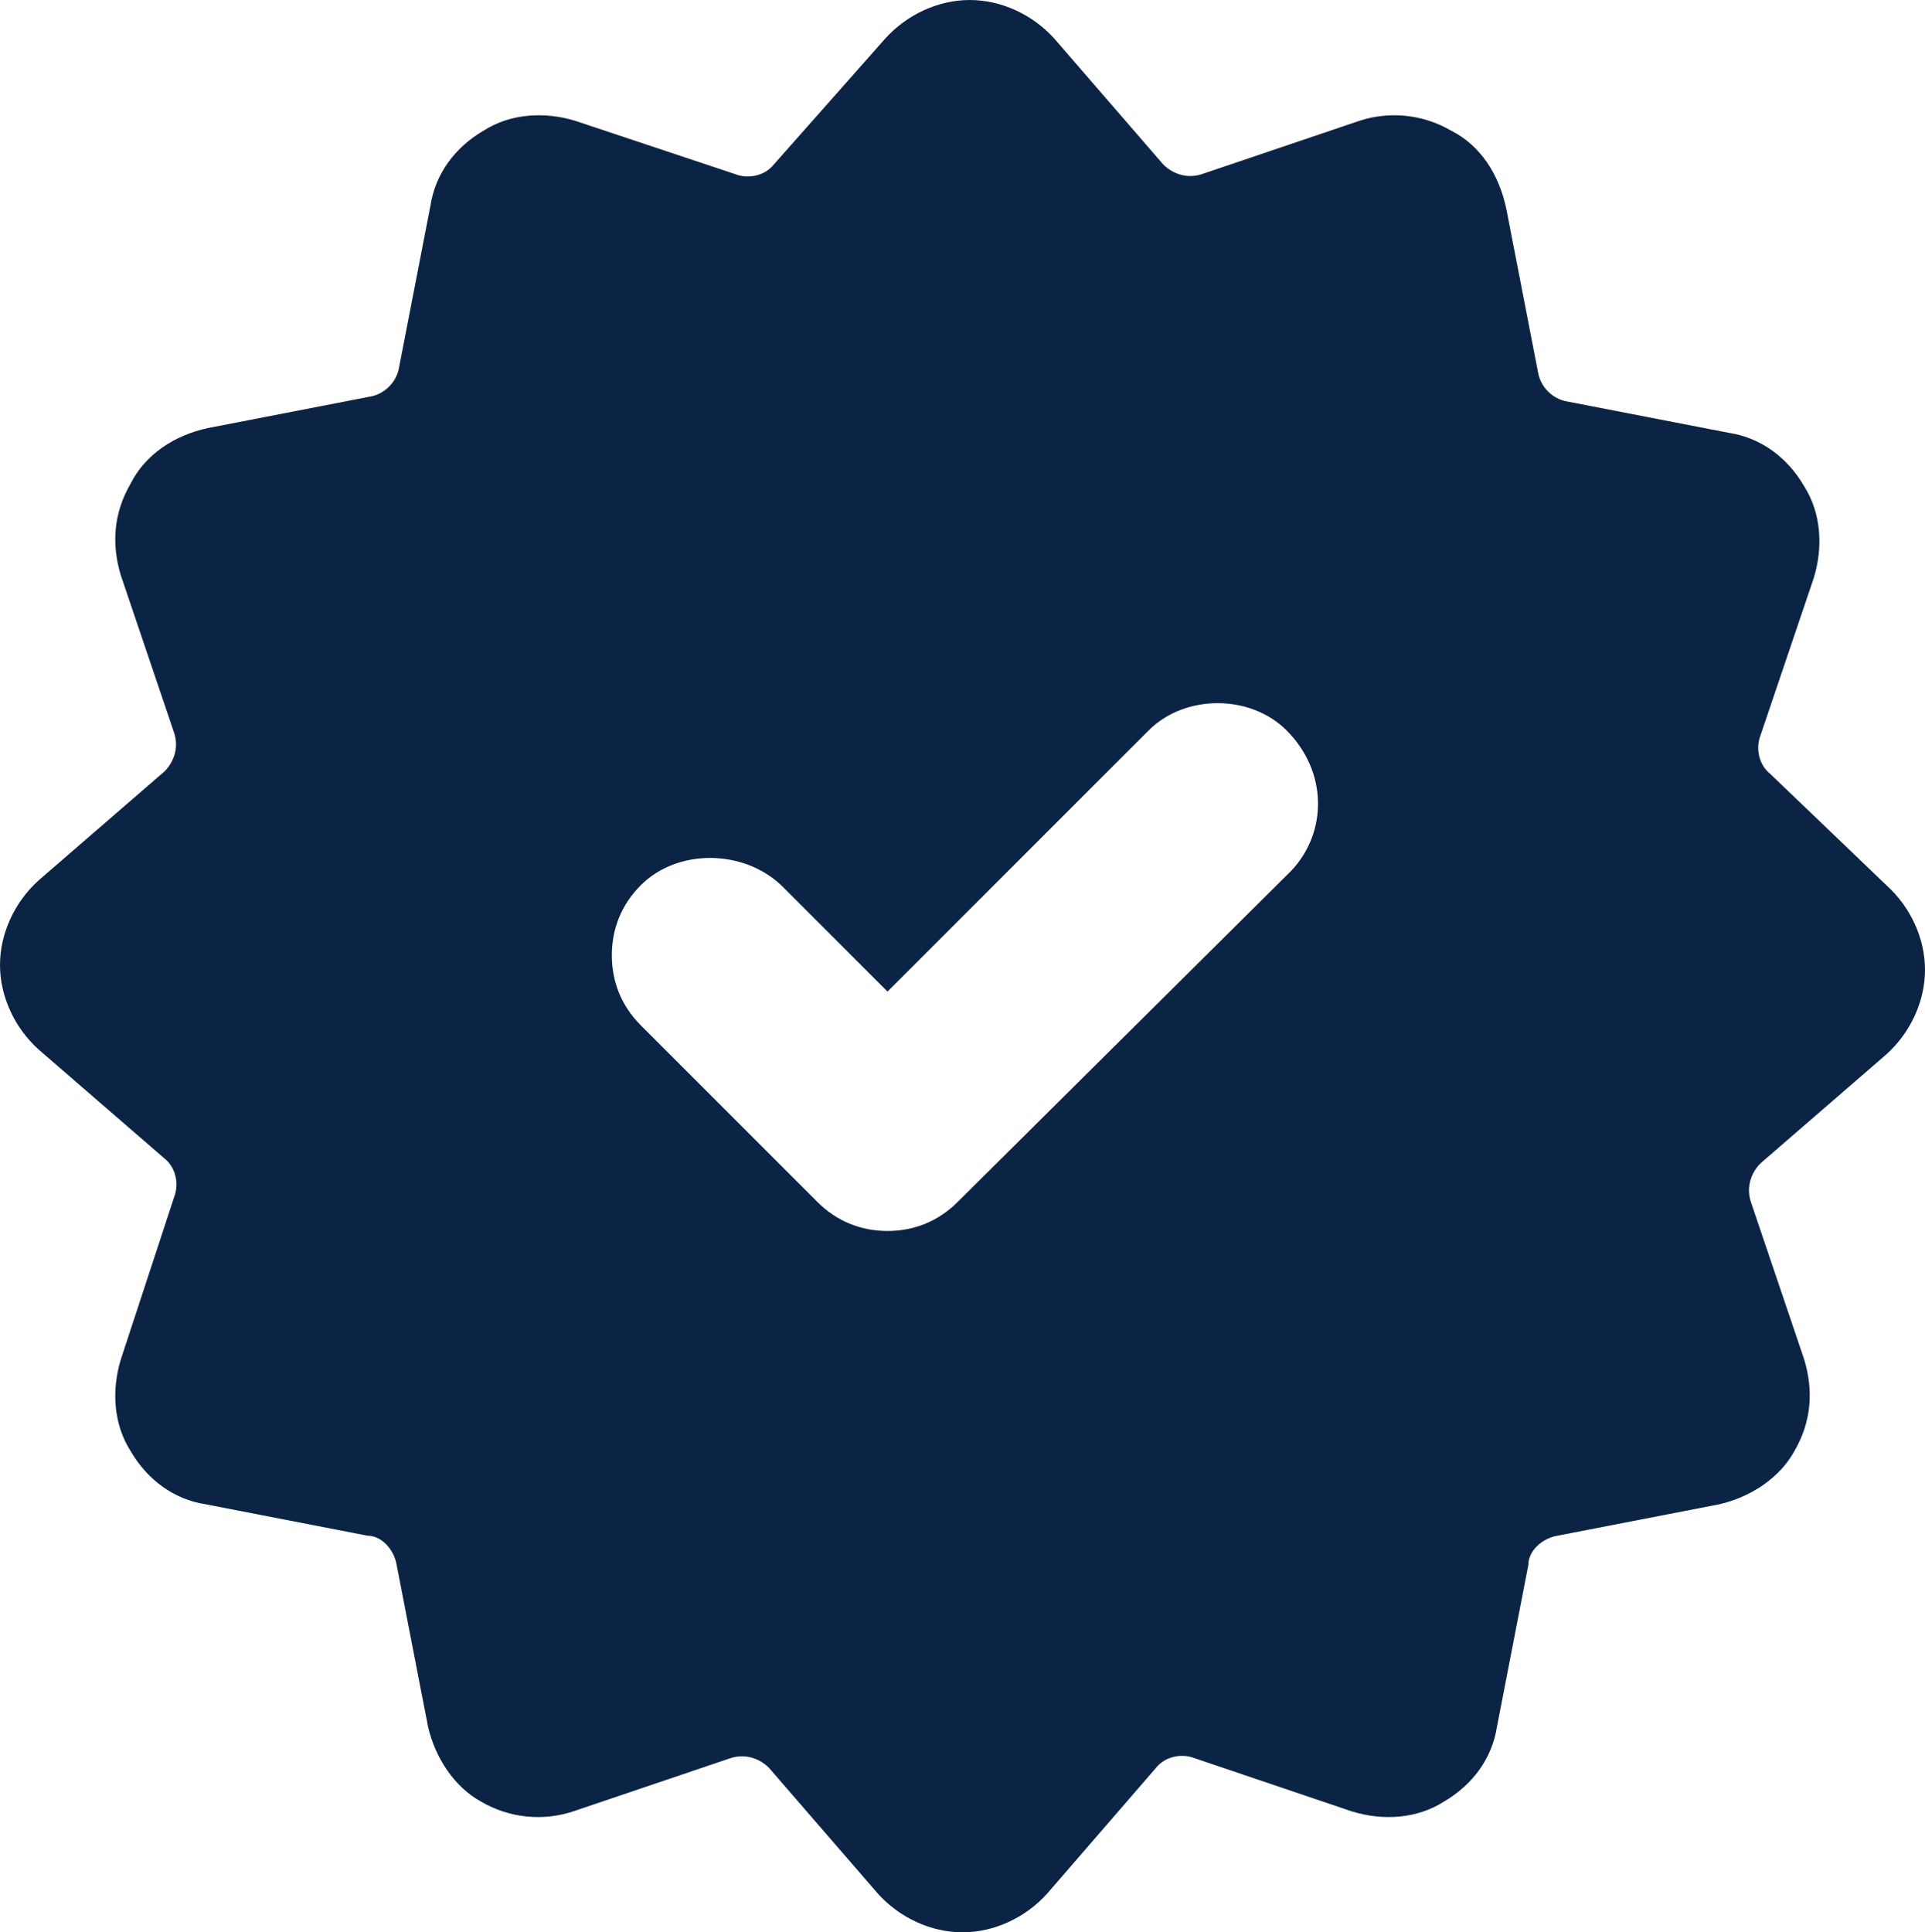
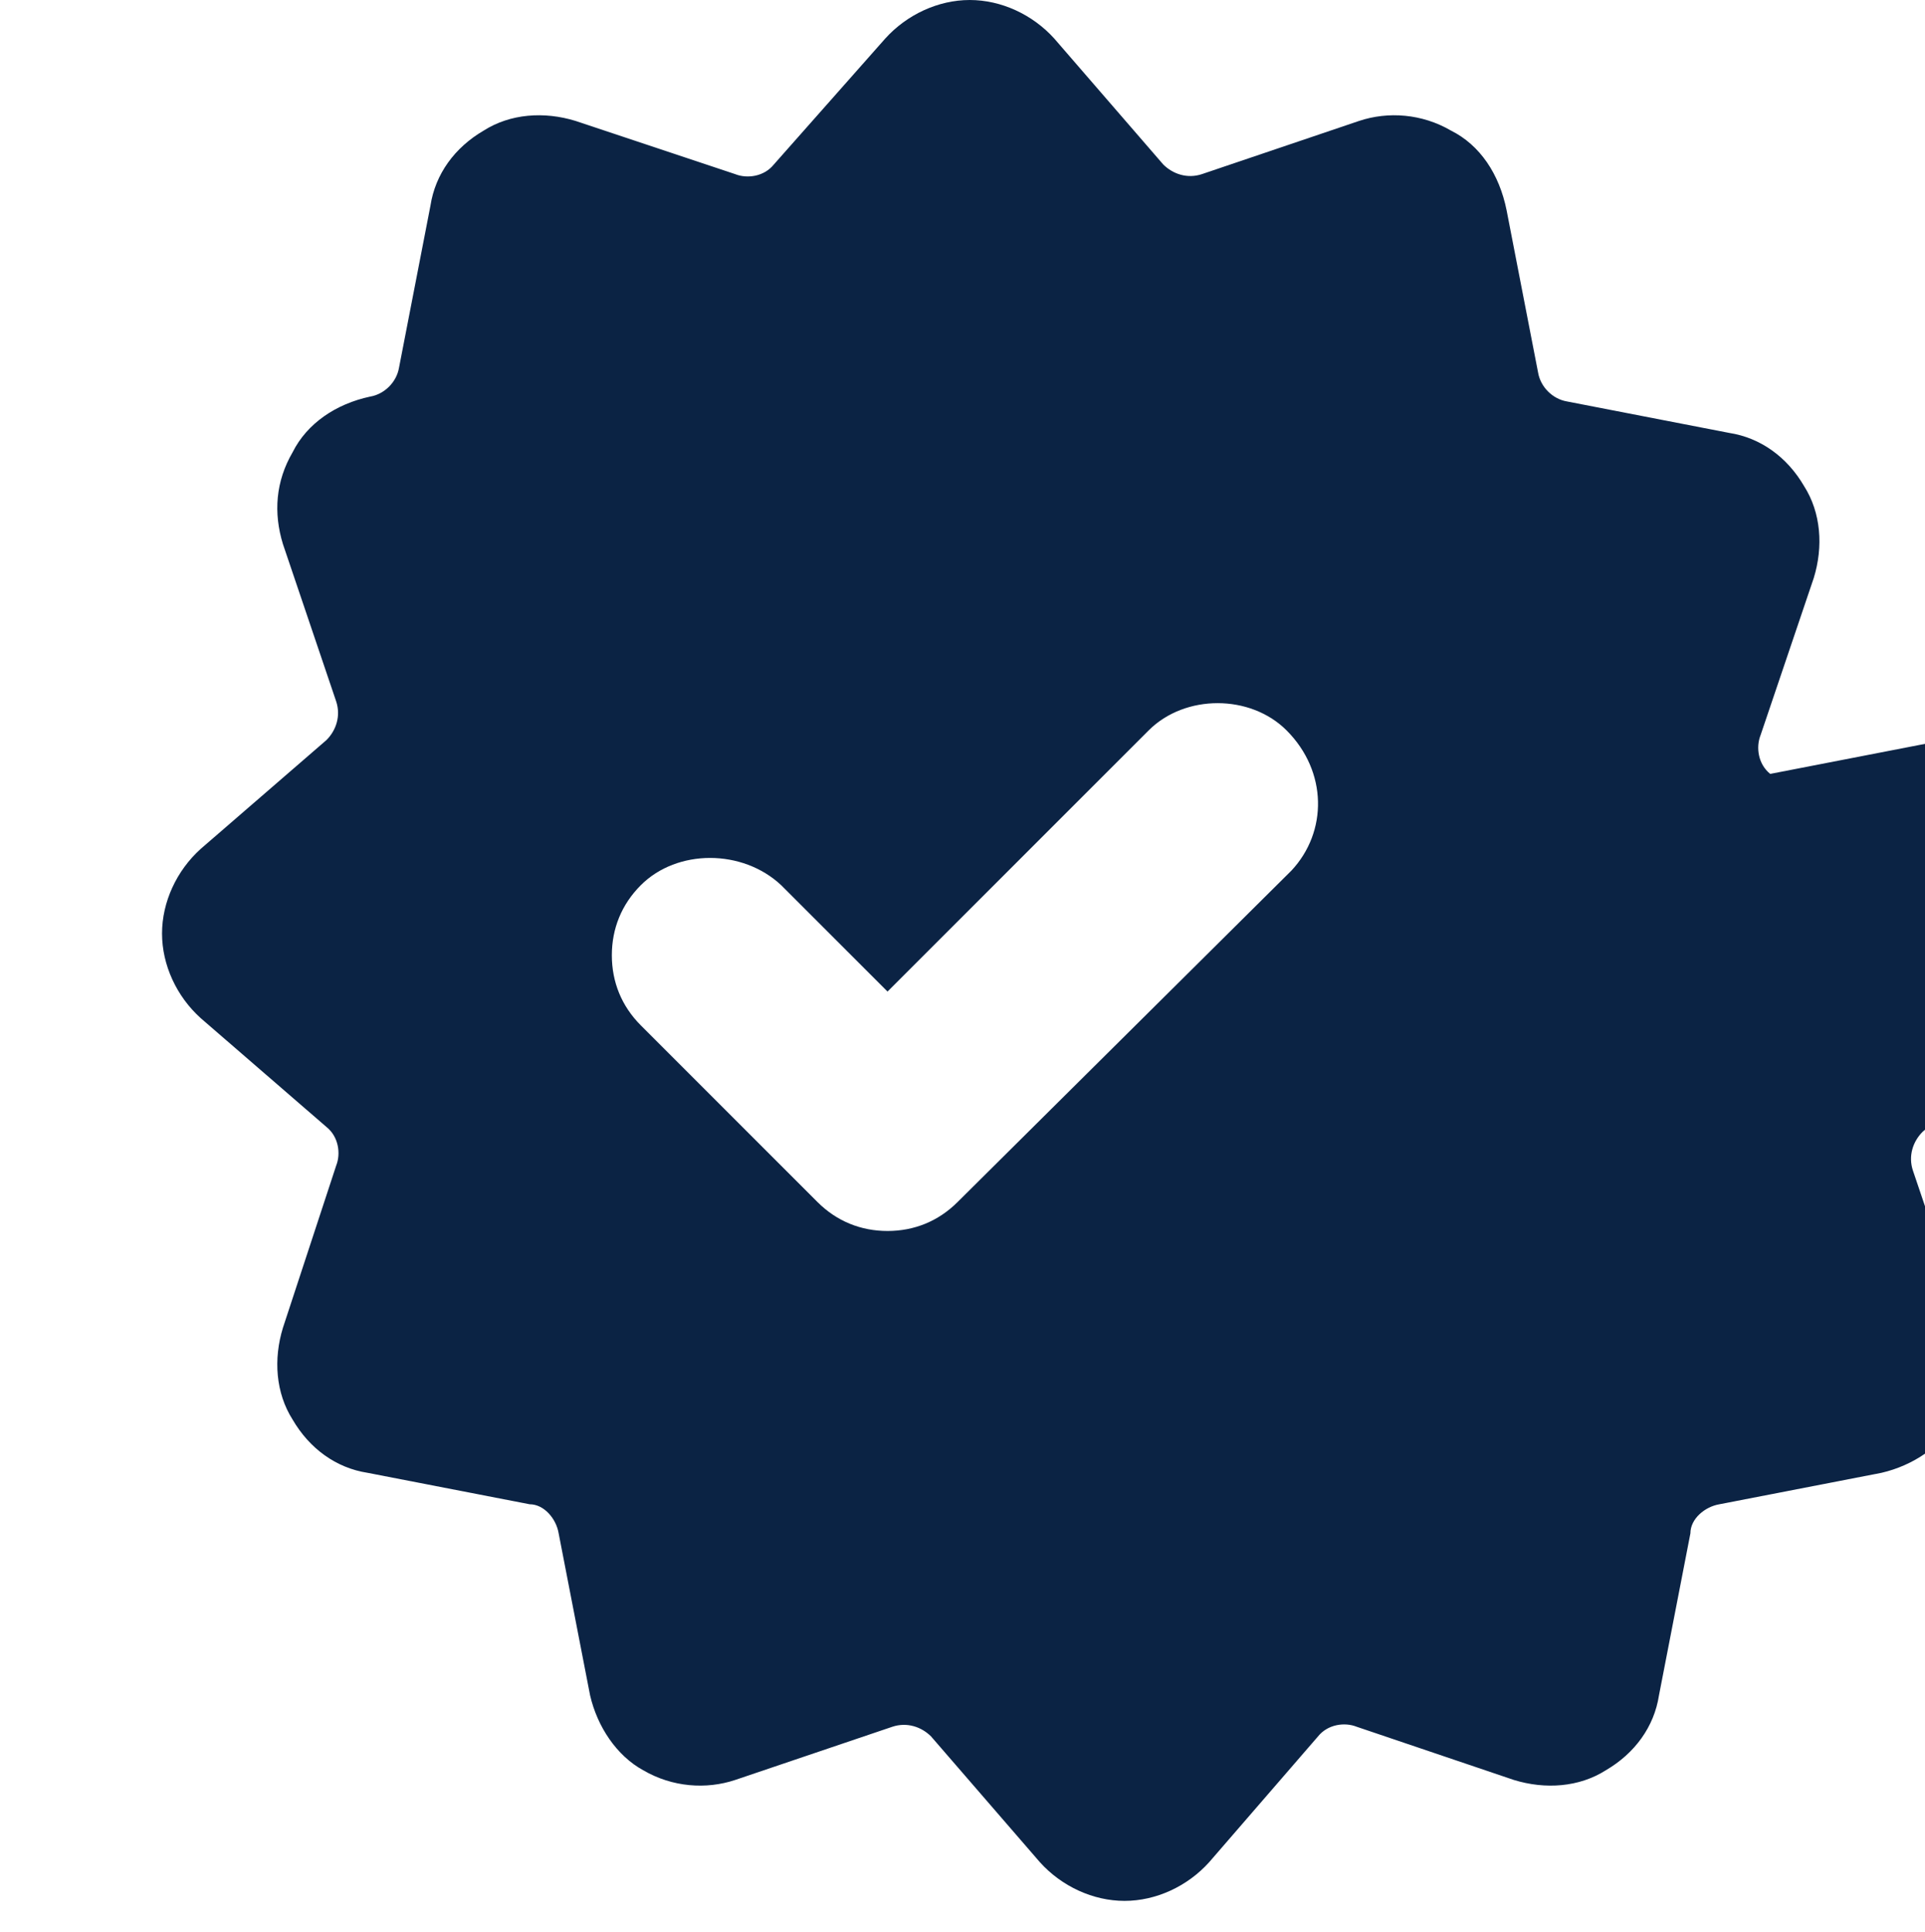
<svg xmlns="http://www.w3.org/2000/svg" id="Capa_1" data-name="Capa 1" version="1.1" viewBox="0 0 79.6 79.9">
  <defs>
    <style>
      .cls-1 {
        fill: #0b2344;
        stroke-width: 0px;
      }
    </style>
  </defs>
-   <path class="cls-1" d="M73.2,32c-.5-.4-.6-1.1-.4-1.6l2.2-6.5c.4-1.3.3-2.7-.4-3.8-.7-1.2-1.8-2-3.1-2.2l-6.7-1.3c-.6-.1-1.1-.6-1.2-1.2l-1.3-6.7c-.3-1.5-1.1-2.7-2.3-3.3-1.2-.7-2.6-.8-3.8-.4l-6.5,2.2c-.6.2-1.2,0-1.6-.4l-4.5-5.2c-.9-1-2.2-1.6-3.5-1.6s-2.6.6-3.5,1.6l-4.6,5.2c-.4.5-1.1.6-1.6.4l-6.6-2.2c-1.3-.4-2.7-.3-3.8.4-1.2.7-2,1.8-2.2,3.1l-1.3,6.7c-.1.6-.6,1.1-1.2,1.2l-6.7,1.3c-1.4.3-2.6,1.1-3.2,2.3-.7,1.2-.8,2.5-.4,3.8l2.2,6.5c.2.6,0,1.2-.4,1.6l-5.2,4.5c-1,.9-1.6,2.2-1.6,3.5s.6,2.6,1.6,3.5l5.2,4.5c.5.4.6,1.1.4,1.6l-2.2,6.7c-.4,1.3-.3,2.7.4,3.8.7,1.2,1.8,2,3.1,2.2l6.7,1.3c.6,0,1.1.6,1.2,1.2l1.3,6.7c.3,1.3,1.1,2.5,2.2,3.1,1.2.7,2.6.8,3.8.4l6.5-2.2c.6-.2,1.2,0,1.6.4l4.5,5.2c.9,1,2.2,1.6,3.5,1.6s2.6-.6,3.5-1.6l4.5-5.2c.4-.5,1.1-.6,1.6-.4l6.5,2.2c1.3.4,2.7.3,3.8-.4,1.2-.7,2-1.8,2.2-3.1l1.3-6.7c0-.6.6-1.1,1.2-1.2l6.7-1.3c1.3-.3,2.5-1.1,3.1-2.2.7-1.2.8-2.5.4-3.8l-2.2-6.5c-.2-.6,0-1.2.4-1.6l5.2-4.5c1-.9,1.6-2.2,1.6-3.5s-.6-2.6-1.6-3.5l-4.8-4.6ZM53.4,36l-13.8,13.7c-.8.8-1.8,1.2-2.9,1.2s-2.1-.4-2.9-1.2l-7.3-7.3c-.8-.8-1.2-1.8-1.2-2.9s.4-2.1,1.2-2.9c1.5-1.5,4.2-1.5,5.8,0l4.4,4.4,10.8-10.8c1.5-1.5,4.2-1.5,5.7,0,1.7,1.7,1.7,4.2.2,5.8Z" />
+   <path class="cls-1" d="M73.2,32c-.5-.4-.6-1.1-.4-1.6l2.2-6.5c.4-1.3.3-2.7-.4-3.8-.7-1.2-1.8-2-3.1-2.2l-6.7-1.3c-.6-.1-1.1-.6-1.2-1.2l-1.3-6.7c-.3-1.5-1.1-2.7-2.3-3.3-1.2-.7-2.6-.8-3.8-.4l-6.5,2.2c-.6.2-1.2,0-1.6-.4l-4.5-5.2c-.9-1-2.2-1.6-3.5-1.6s-2.6.6-3.5,1.6l-4.6,5.2c-.4.5-1.1.6-1.6.4l-6.6-2.2c-1.3-.4-2.7-.3-3.8.4-1.2.7-2,1.8-2.2,3.1l-1.3,6.7c-.1.6-.6,1.1-1.2,1.2c-1.4.3-2.6,1.1-3.2,2.3-.7,1.2-.8,2.5-.4,3.8l2.2,6.5c.2.6,0,1.2-.4,1.6l-5.2,4.5c-1,.9-1.6,2.2-1.6,3.5s.6,2.6,1.6,3.5l5.2,4.5c.5.4.6,1.1.4,1.6l-2.2,6.7c-.4,1.3-.3,2.7.4,3.8.7,1.2,1.8,2,3.1,2.2l6.7,1.3c.6,0,1.1.6,1.2,1.2l1.3,6.7c.3,1.3,1.1,2.5,2.2,3.1,1.2.7,2.6.8,3.8.4l6.5-2.2c.6-.2,1.2,0,1.6.4l4.5,5.2c.9,1,2.2,1.6,3.5,1.6s2.6-.6,3.5-1.6l4.5-5.2c.4-.5,1.1-.6,1.6-.4l6.5,2.2c1.3.4,2.7.3,3.8-.4,1.2-.7,2-1.8,2.2-3.1l1.3-6.7c0-.6.6-1.1,1.2-1.2l6.7-1.3c1.3-.3,2.5-1.1,3.1-2.2.7-1.2.8-2.5.4-3.8l-2.2-6.5c-.2-.6,0-1.2.4-1.6l5.2-4.5c1-.9,1.6-2.2,1.6-3.5s-.6-2.6-1.6-3.5l-4.8-4.6ZM53.4,36l-13.8,13.7c-.8.8-1.8,1.2-2.9,1.2s-2.1-.4-2.9-1.2l-7.3-7.3c-.8-.8-1.2-1.8-1.2-2.9s.4-2.1,1.2-2.9c1.5-1.5,4.2-1.5,5.8,0l4.4,4.4,10.8-10.8c1.5-1.5,4.2-1.5,5.7,0,1.7,1.7,1.7,4.2.2,5.8Z" />
</svg>